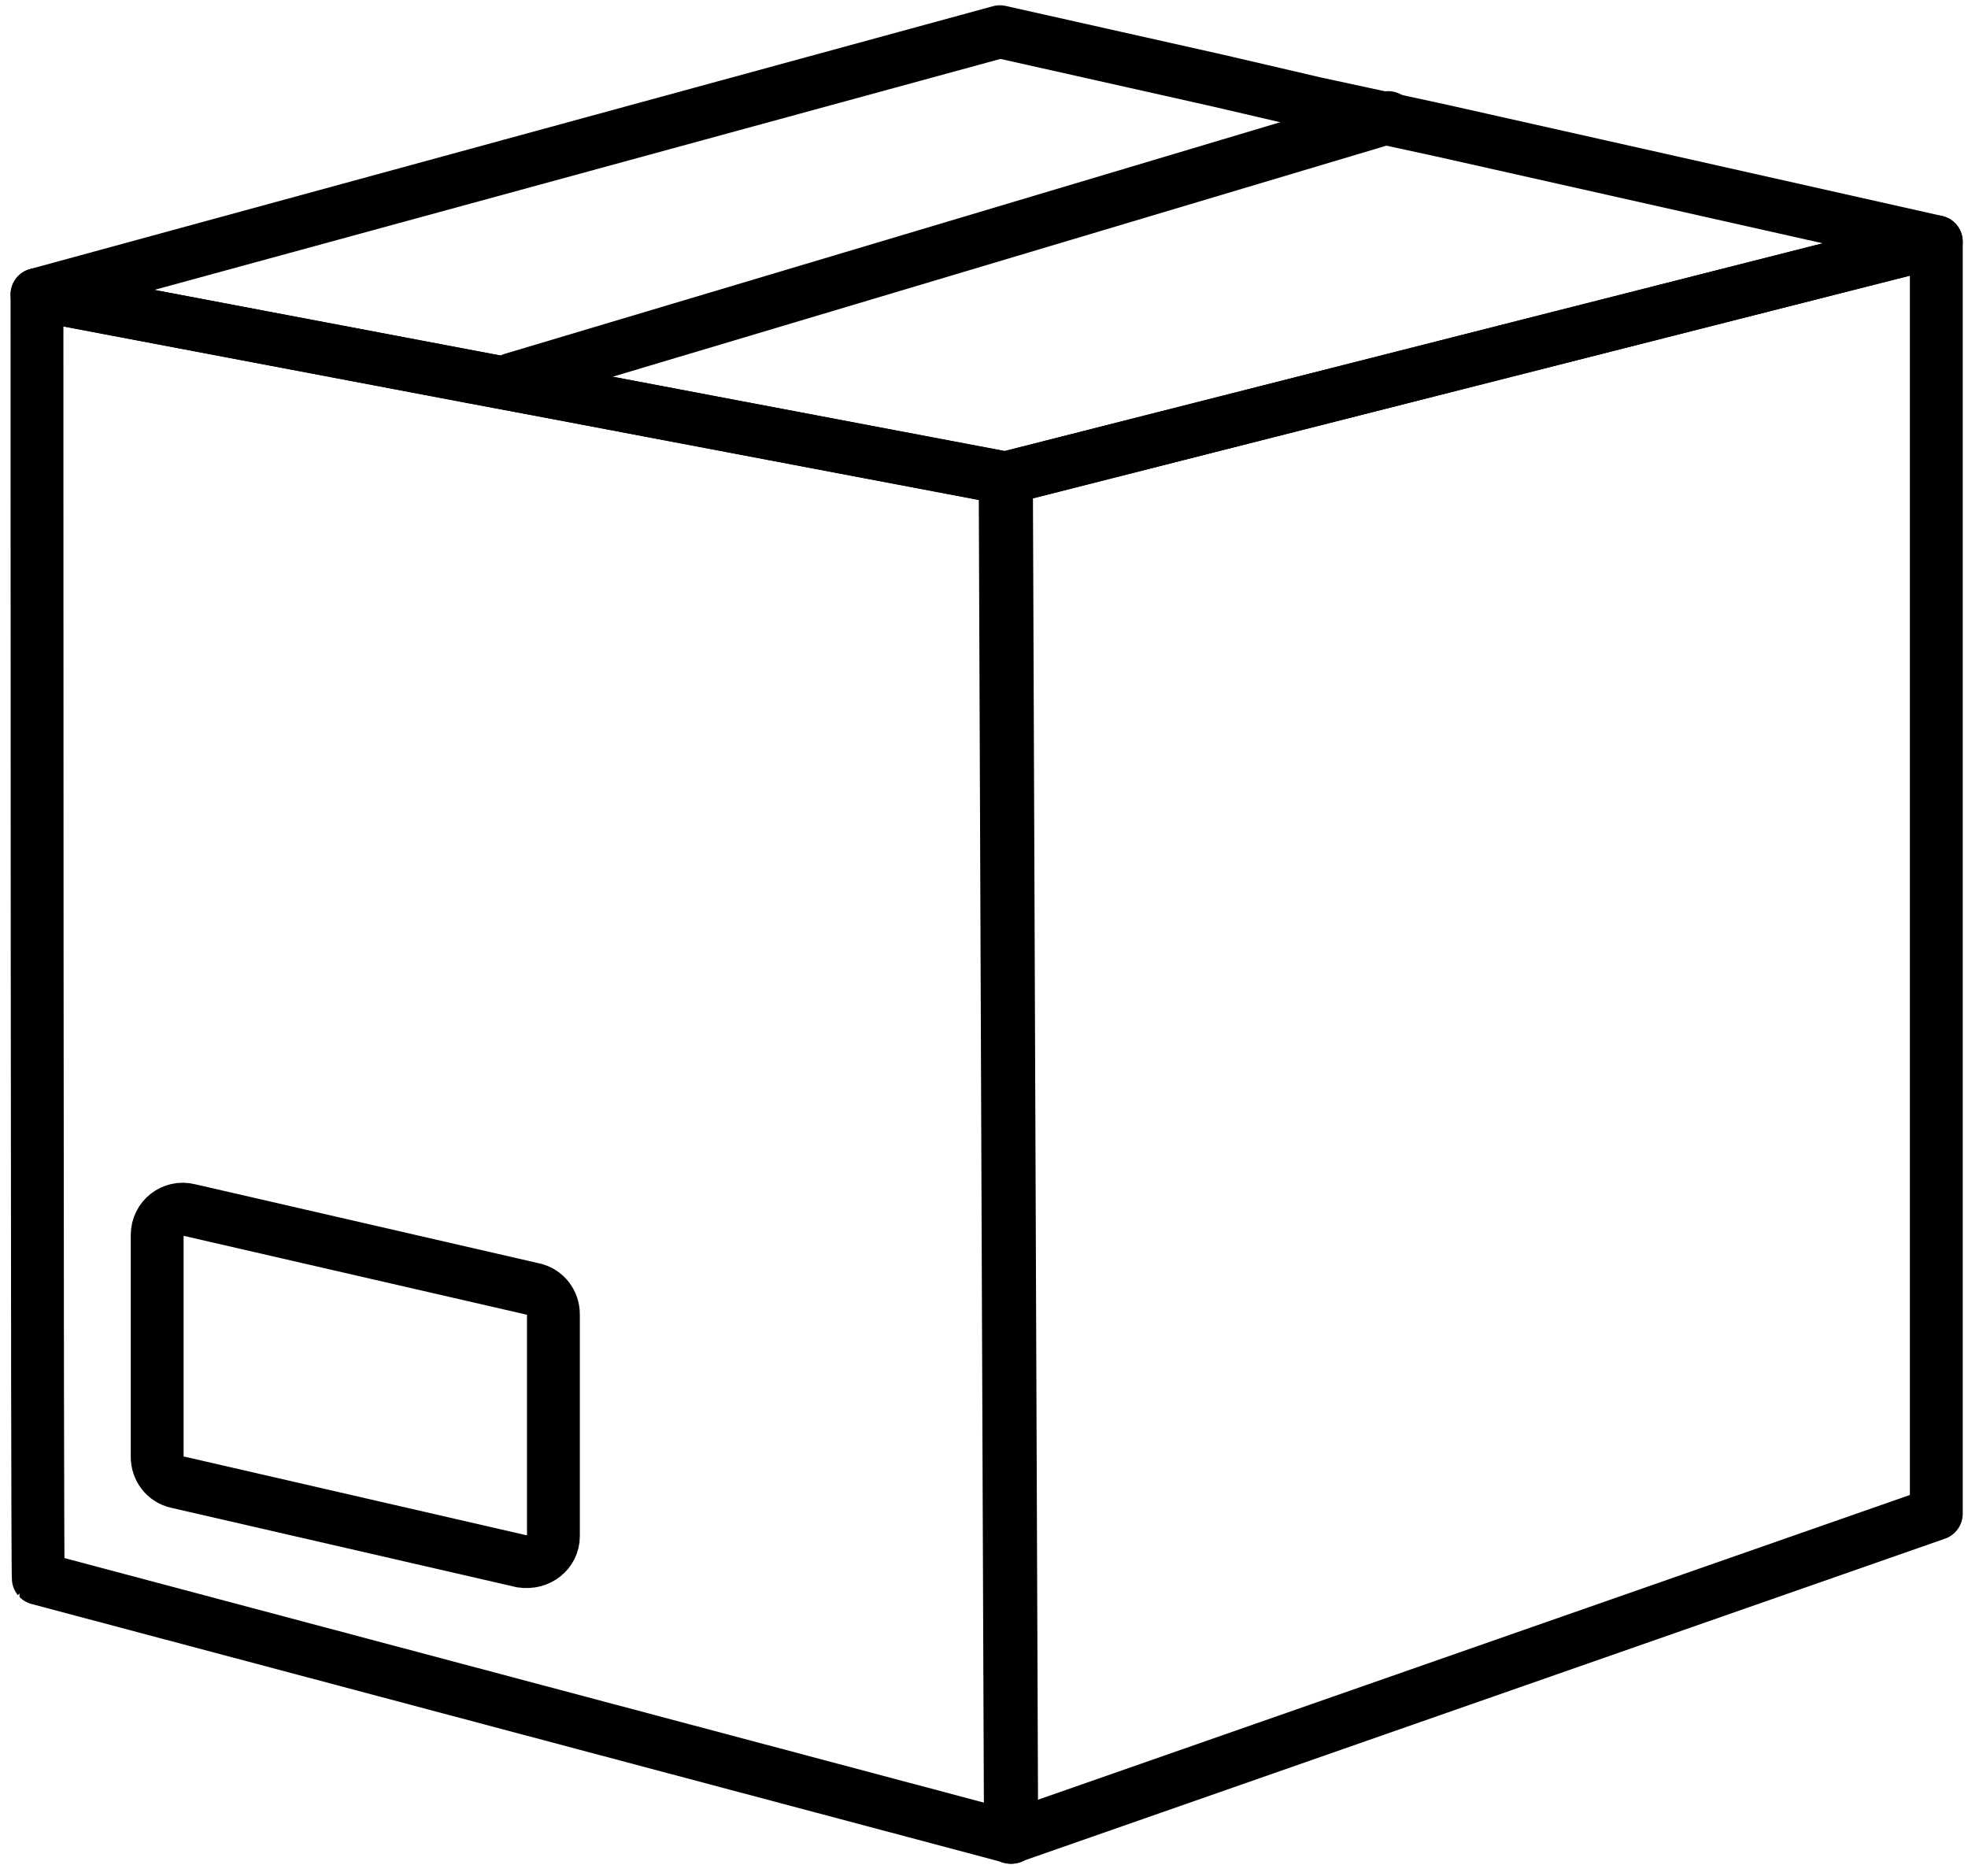
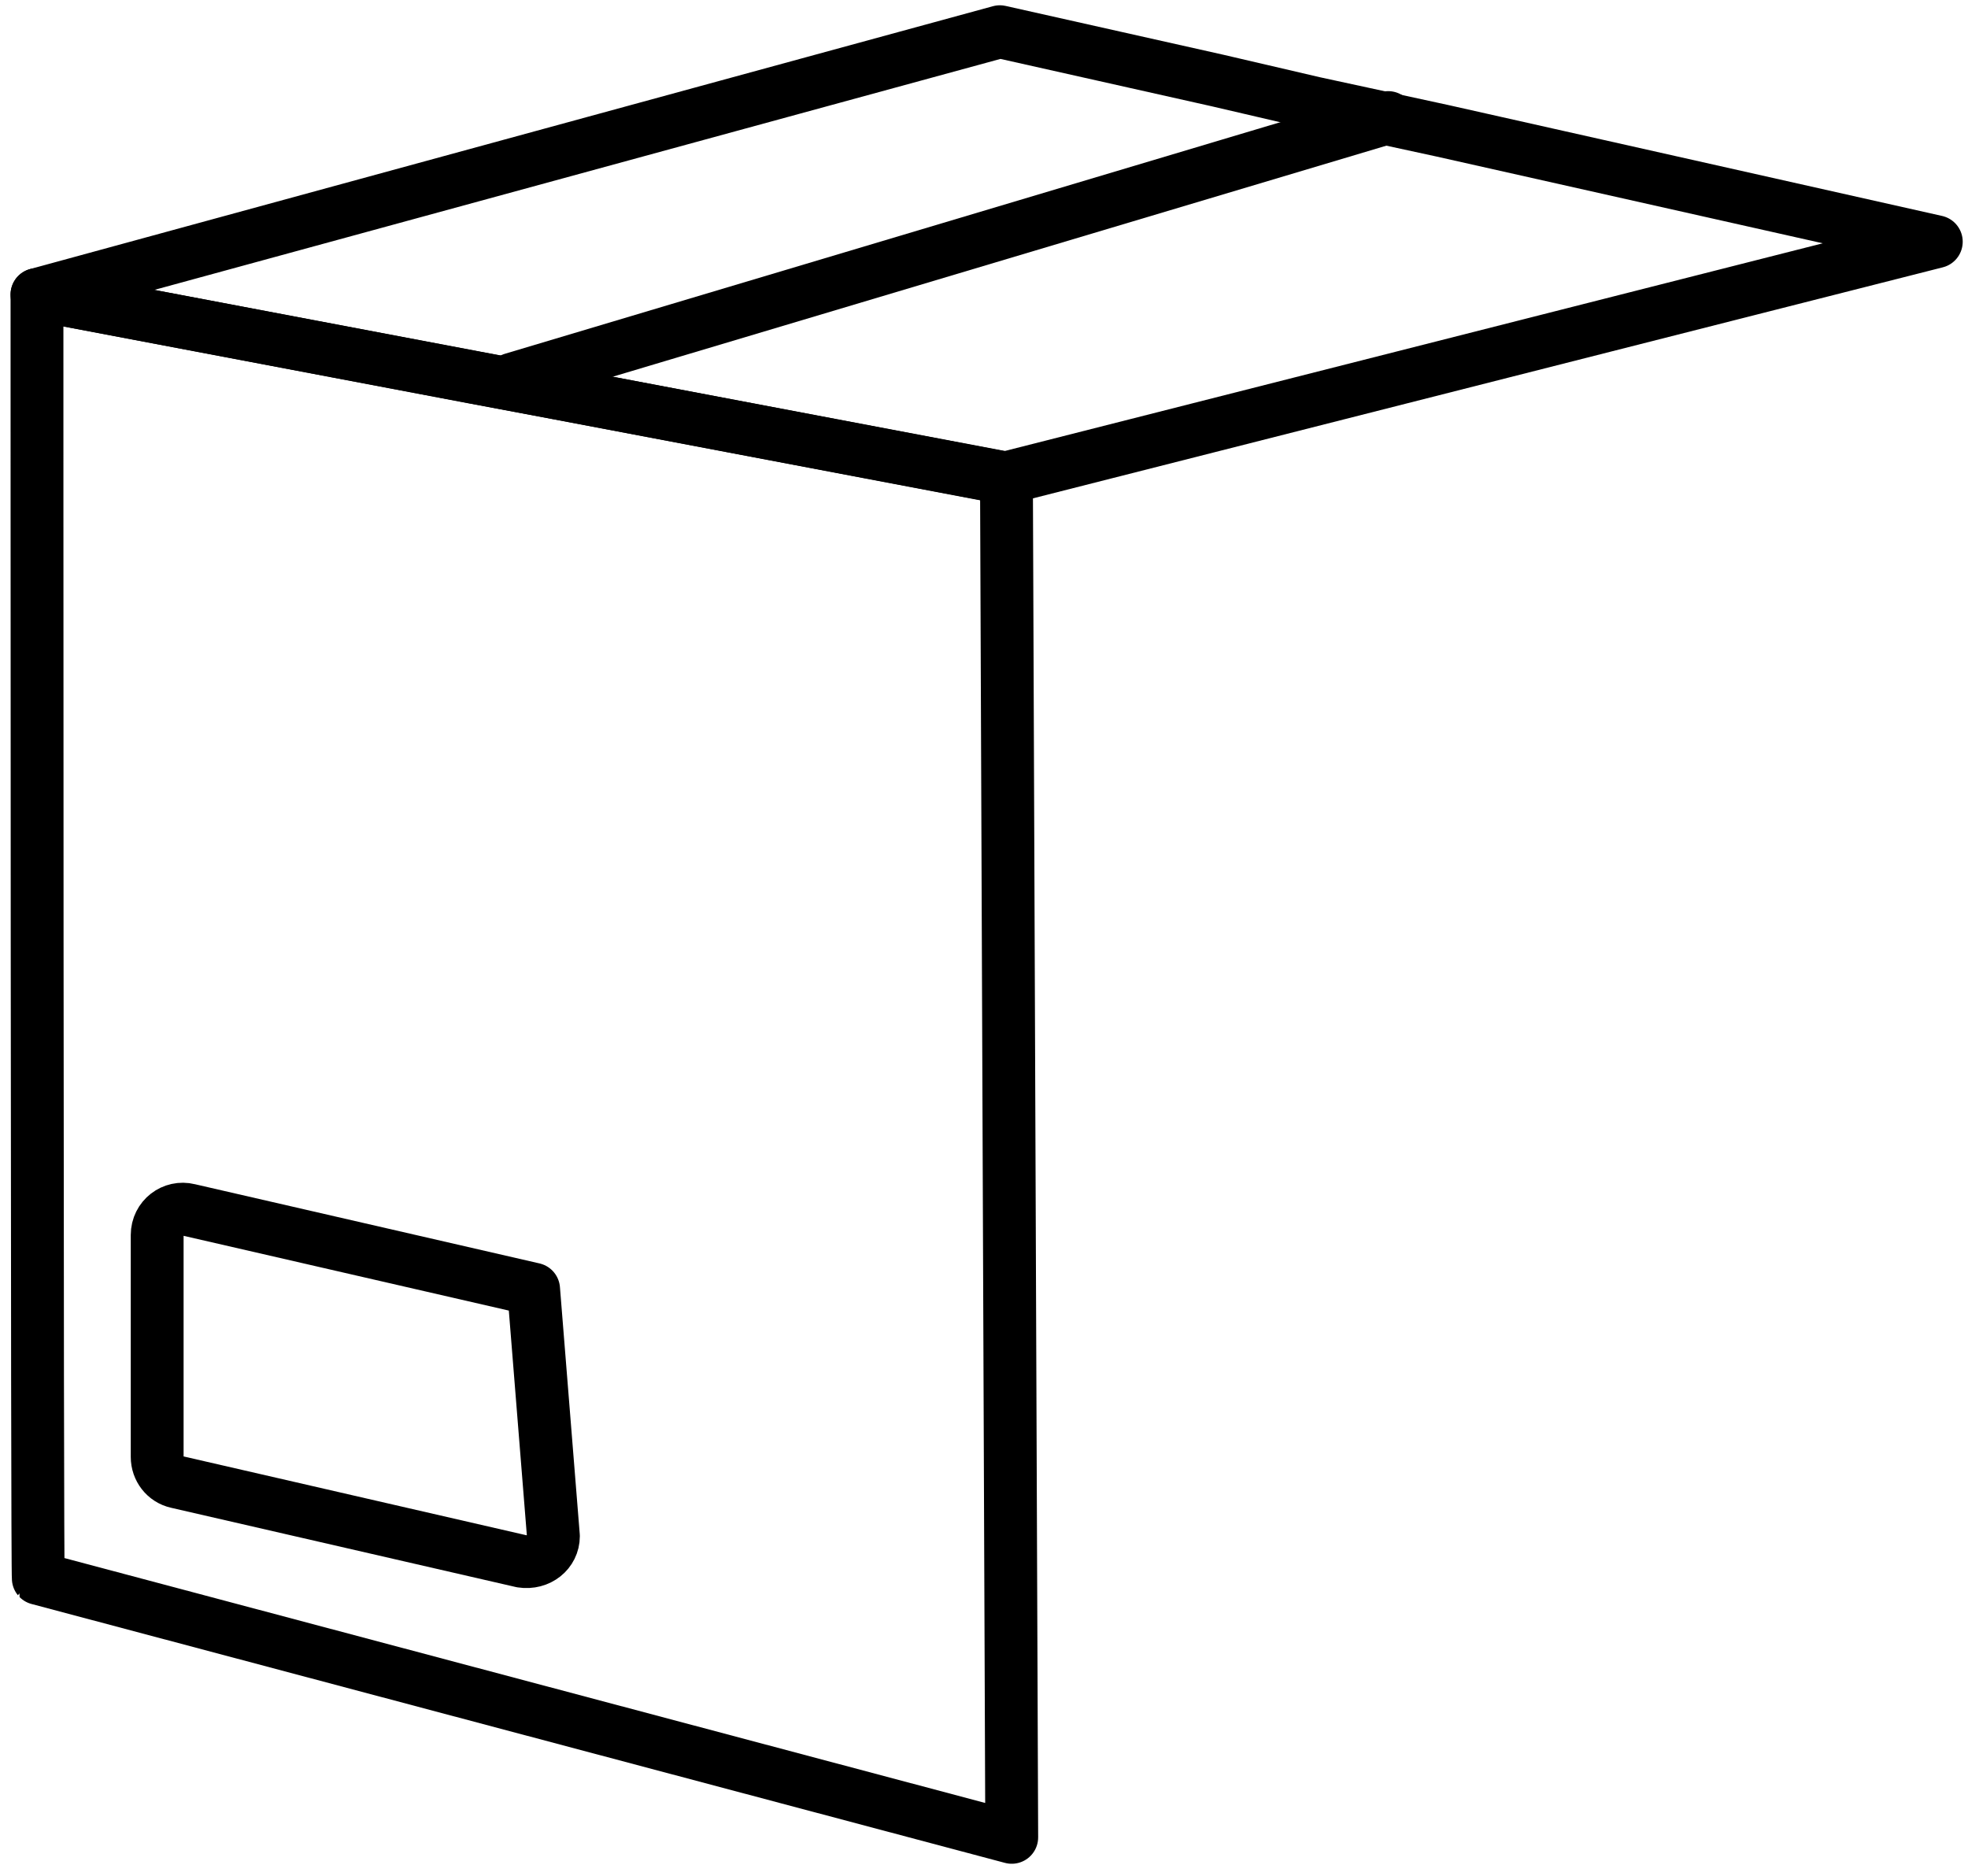
<svg xmlns="http://www.w3.org/2000/svg" width="149px" height="142px" viewBox="0 0 149 142" version="1.1">
  <title>Package_2</title>
  <desc>Created with Sketch.</desc>
  <defs />
  <g id="Page-1" stroke="none" stroke-width="1" fill="none" fill-rule="evenodd" stroke-linecap="round" stroke-linejoin="round">
    <g id="Package_2" transform="translate(2, 2)" stroke="#000000" stroke-width="4">
      <path d="M0.8,20.3 L74.2,34.2 L74.6,137.1 L0.9,117.5 C0.8,117.4 0.8,21.2 0.8,20.3 Z" id="Shape" />
-       <path d="M144.6,16.3 L74.1,34.2 L74.5,137.1 L144.6,112.6 C144.6,112.5 144.6,16.3 144.6,16.3 Z" id="Shape" />
      <polygon id="Shape" points="144.6 16.3 74.1 34.2 40.4 27.8 34 26.6 0.8 20.3 73.7 0.4 90.2 4.1 97.5 5.8 101.2 6.6 107.2 7.9" />
      <path d="M36.8,26.7 L103.1,6.9" id="Shape" />
-       <path d="M37.5,116.2 L11.4,110.2 C10.5,110 9.9,109.2 9.9,108.3 L9.9,91.5 C9.9,90.2 11.1,89.3 12.3,89.6 L38.4,95.6 C39.3,95.8 39.9,96.6 39.9,97.5 L39.9,114.3 C39.9,115.5 38.8,116.4 37.5,116.2 Z" id="Shape" />
+       <path d="M37.5,116.2 L11.4,110.2 C10.5,110 9.9,109.2 9.9,108.3 L9.9,91.5 C9.9,90.2 11.1,89.3 12.3,89.6 L38.4,95.6 L39.9,114.3 C39.9,115.5 38.8,116.4 37.5,116.2 Z" id="Shape" />
    </g>
  </g>
</svg>